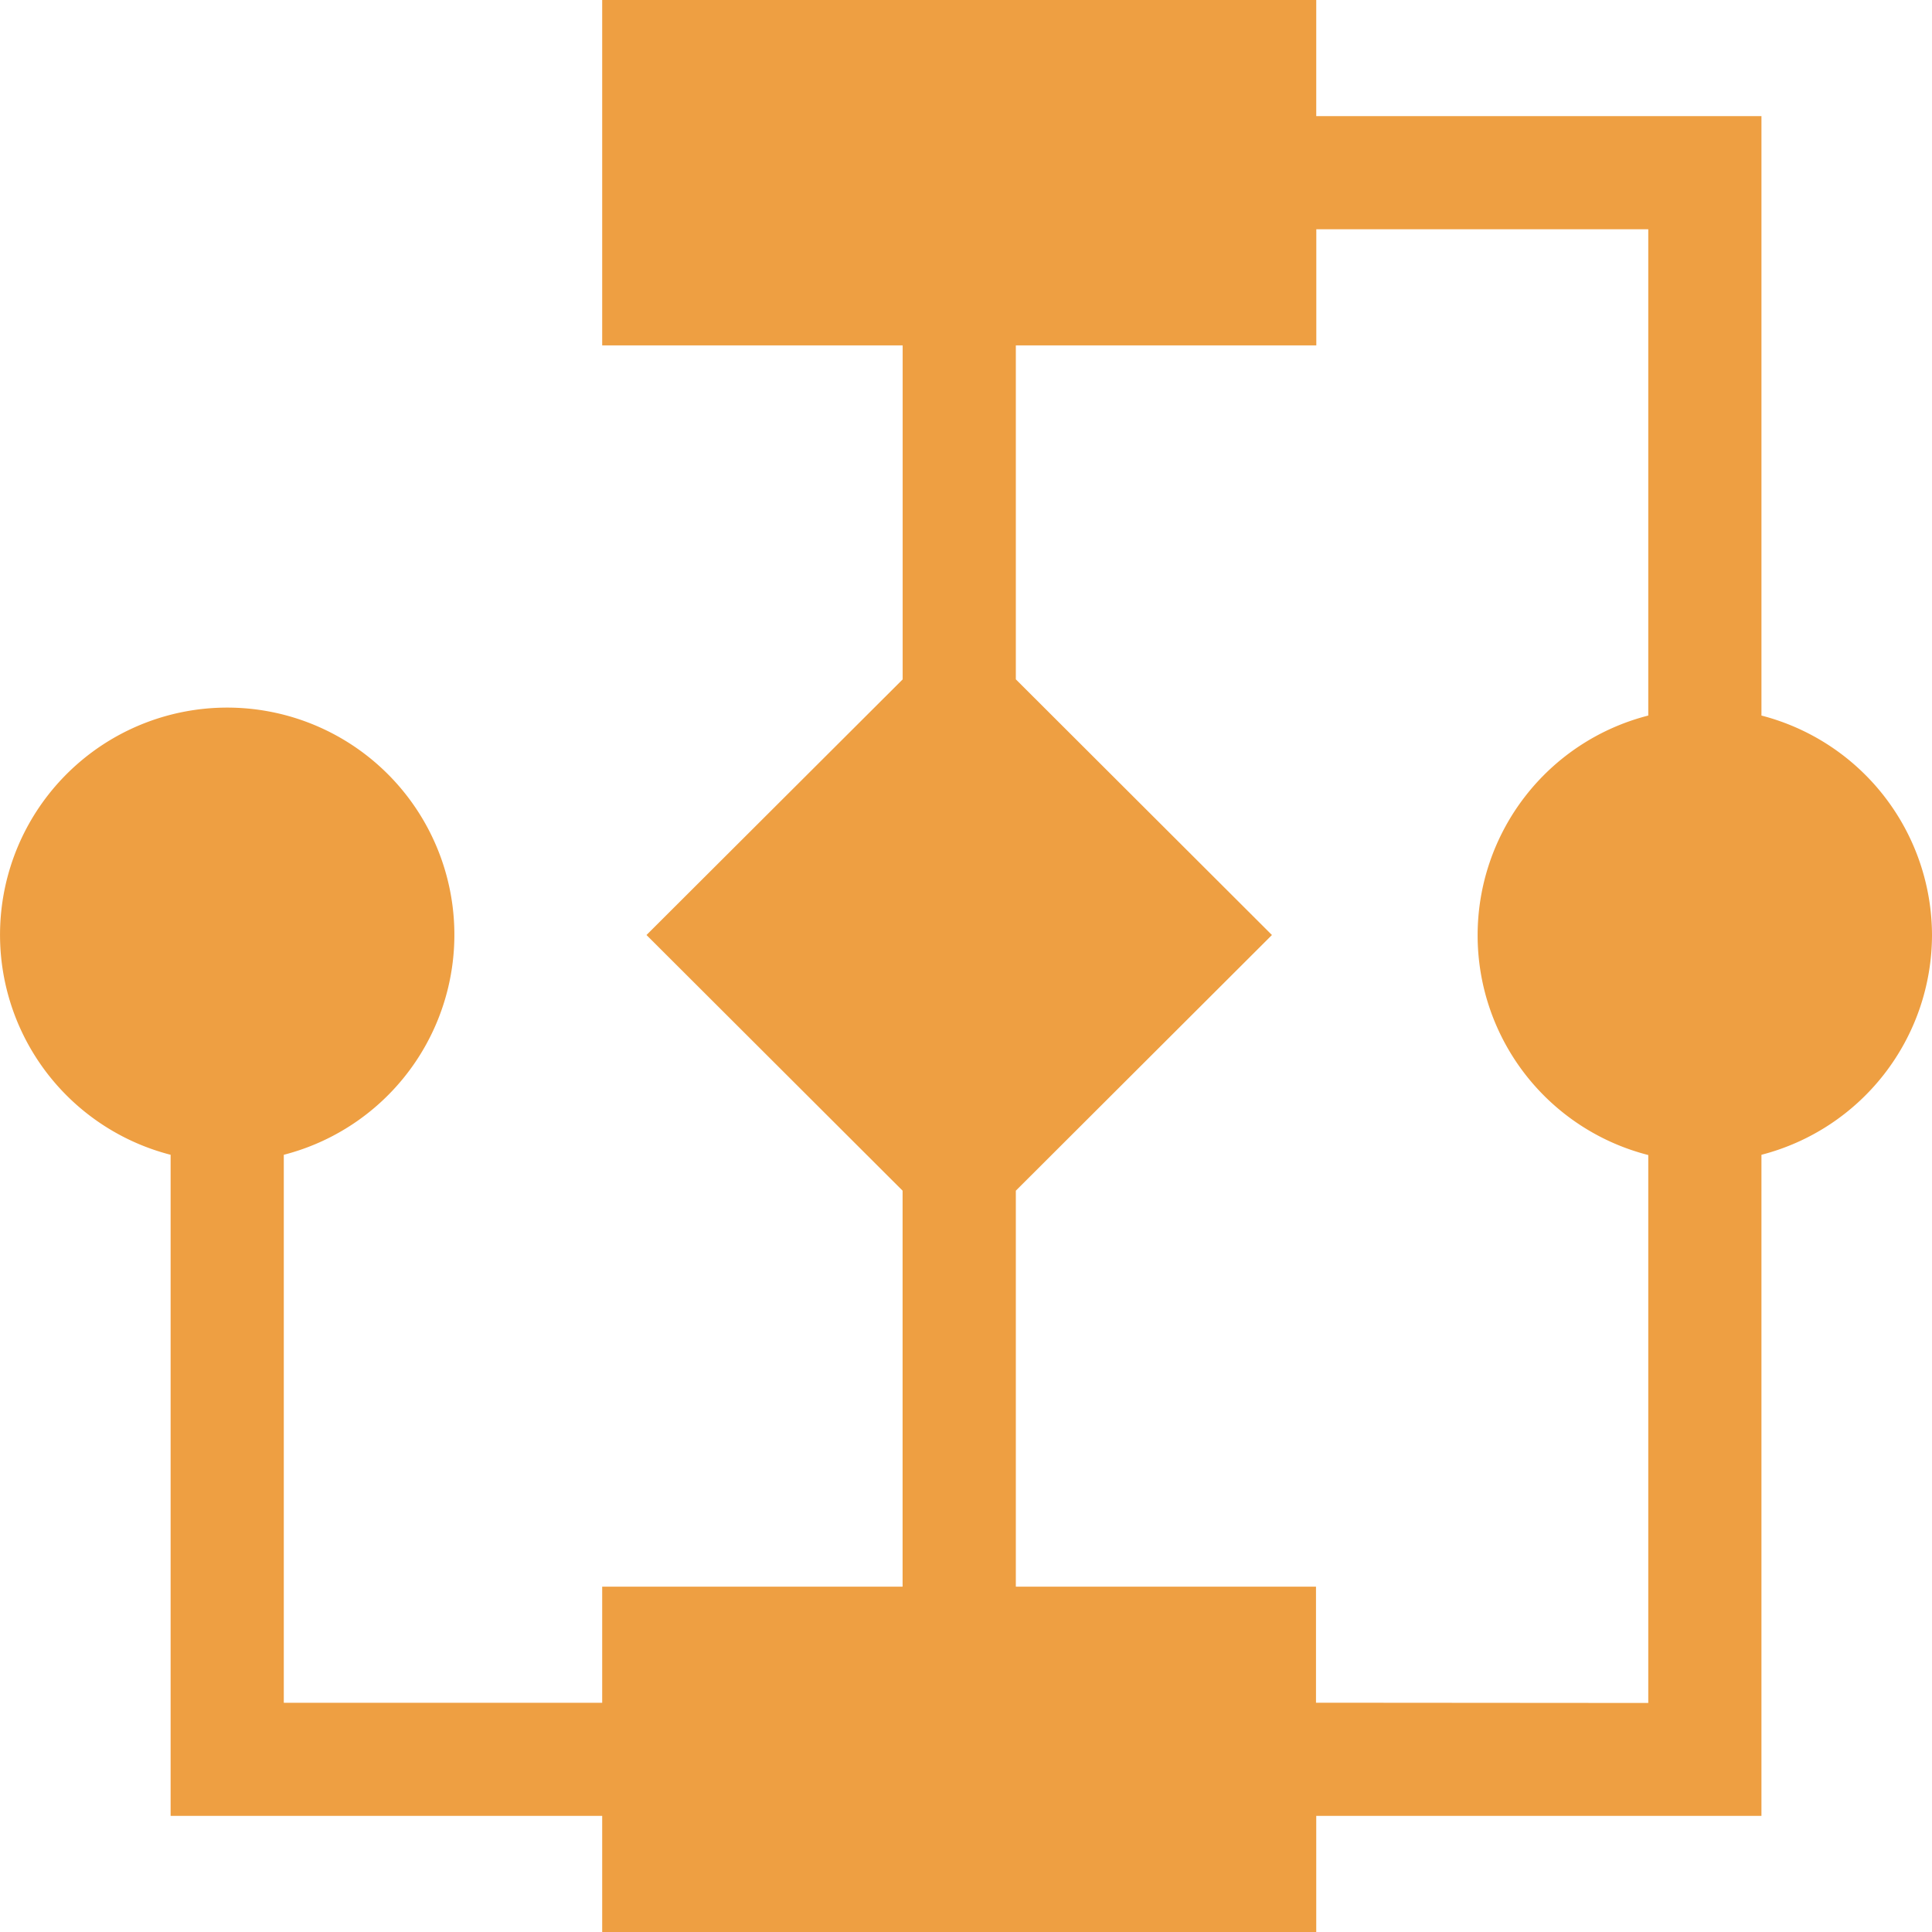
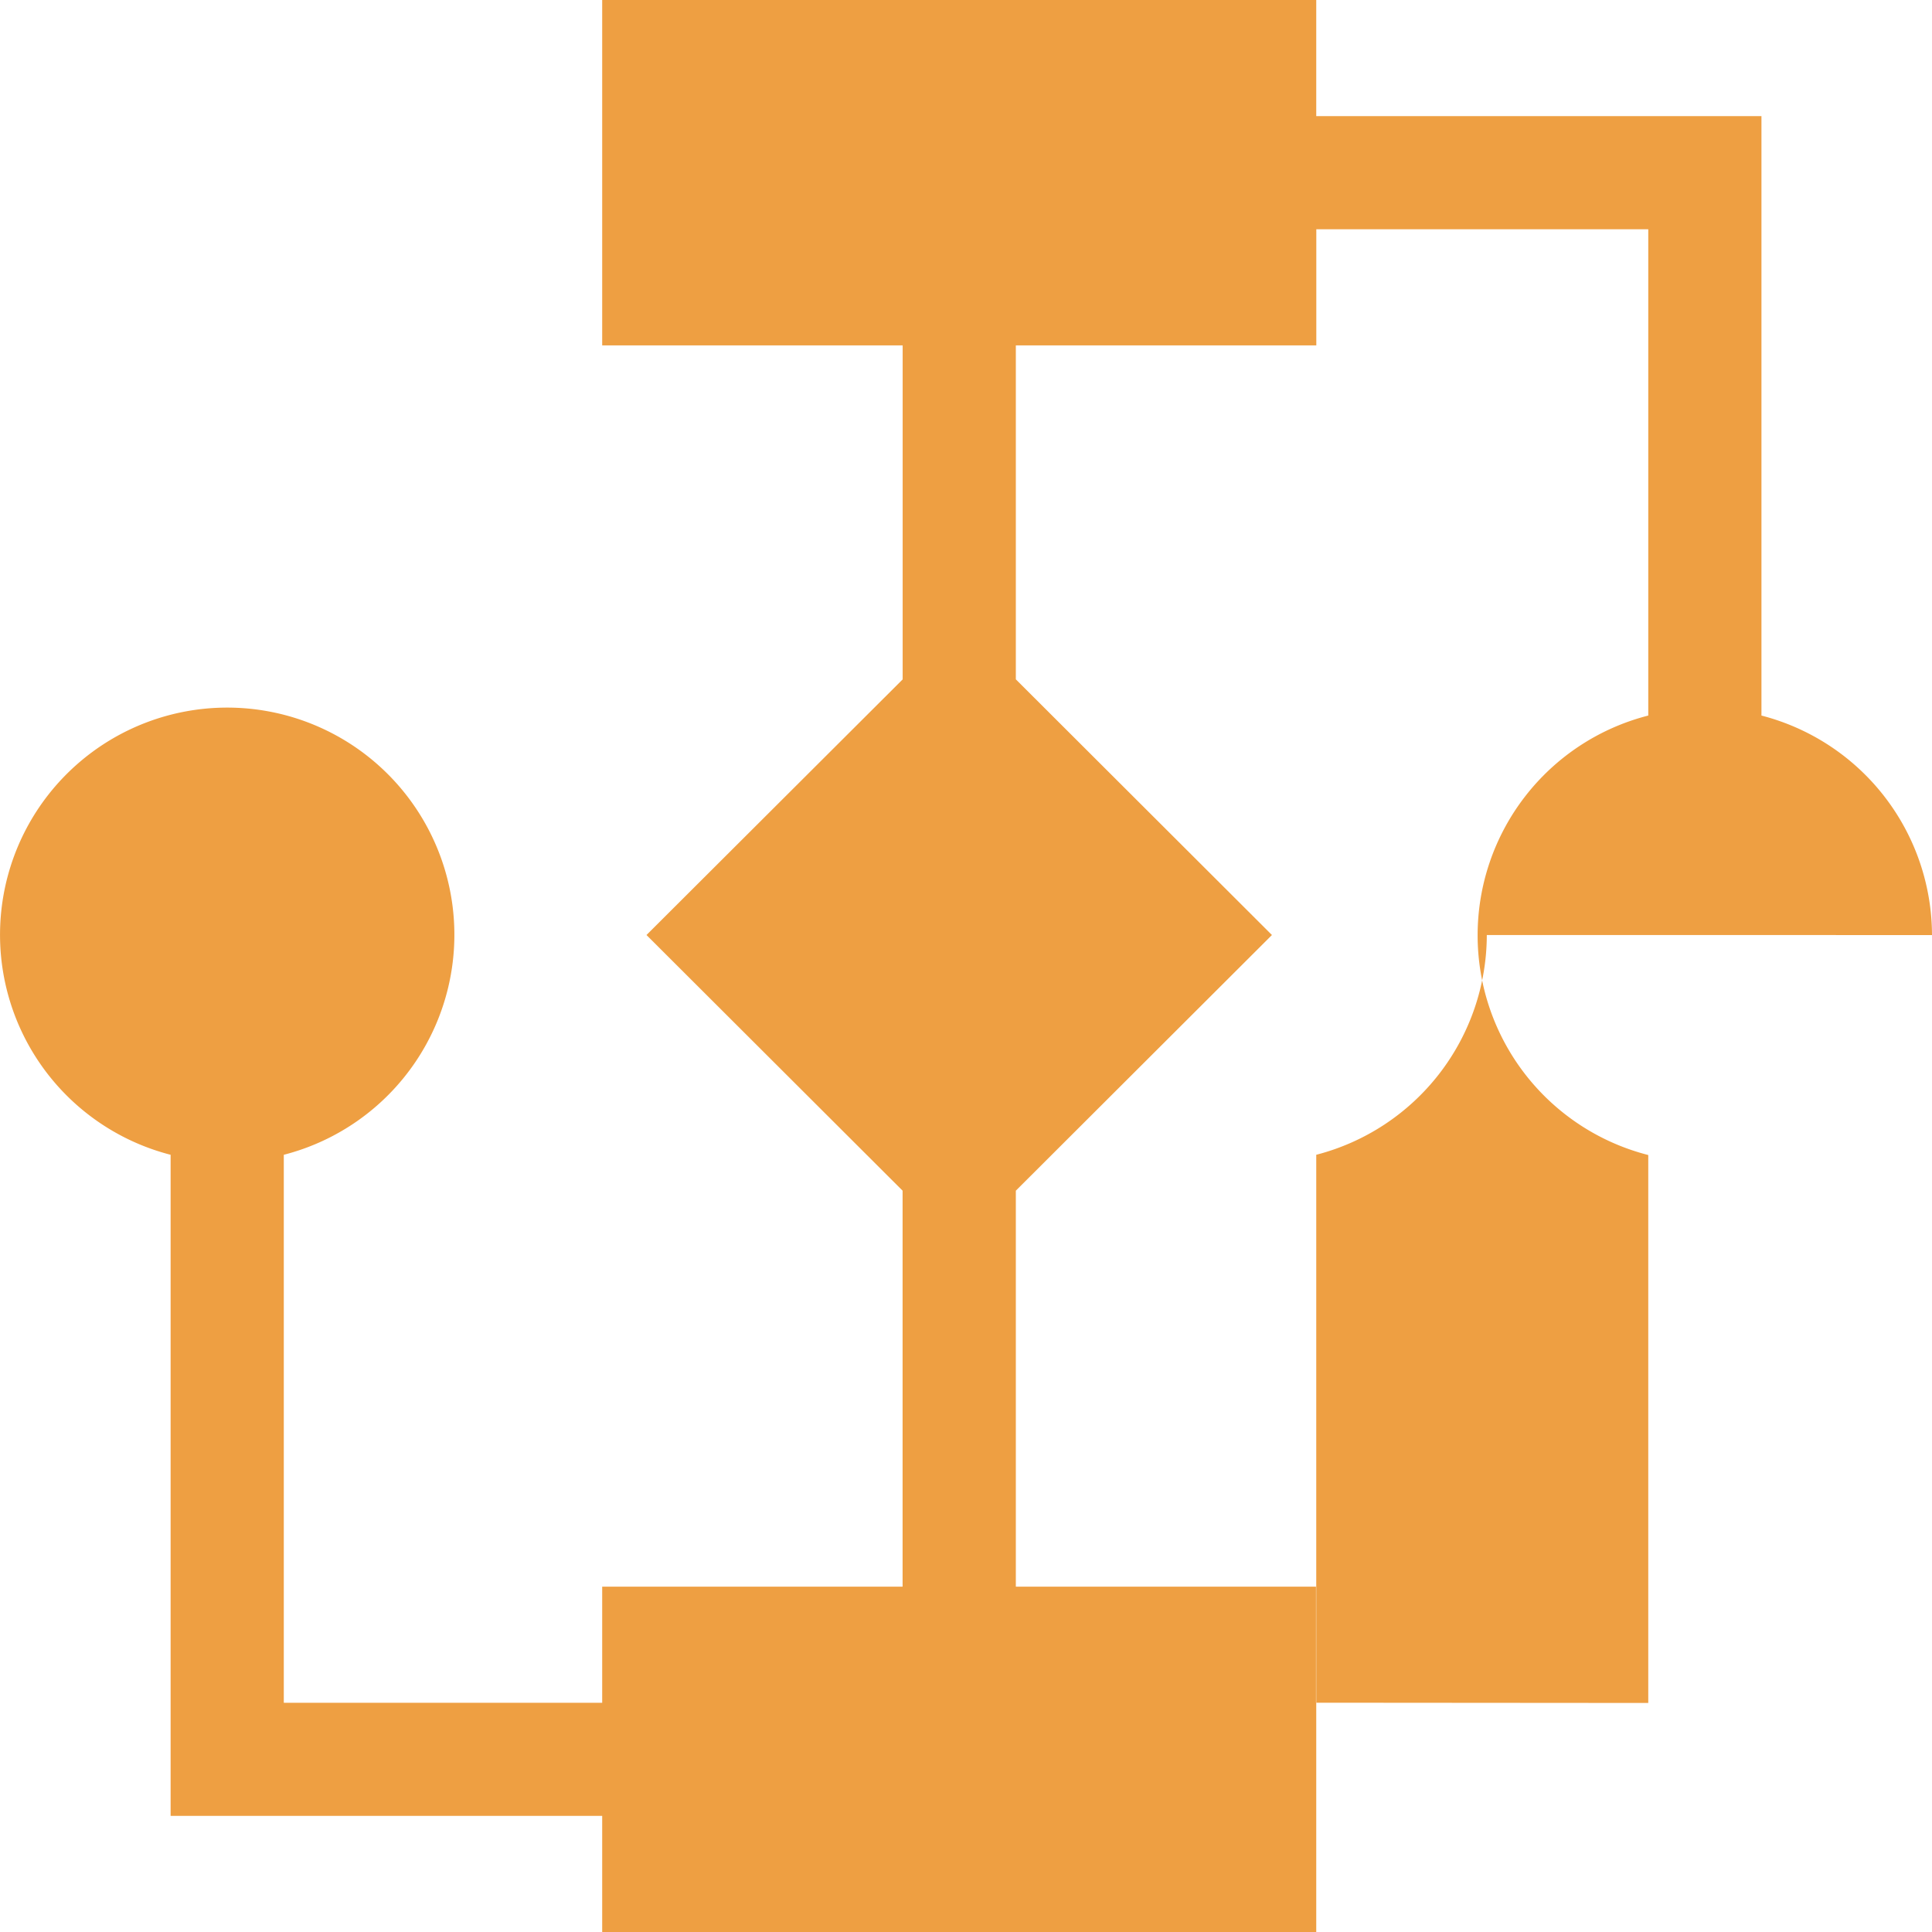
<svg xmlns="http://www.w3.org/2000/svg" id="flow-chart" width="31.05" height="31.05" viewBox="0 0 31.05 31.05">
-   <path id="Path_1607" data-name="Path 1607" d="M31.05,15.028A3.654,3.654,0,0,0,28.309,11.5V1.866H21.154V0H9.678V5.551h4.829v5.368L10.39,15.027l4.116,4.109V25.5H9.678v1.866H4.561V18.559a3.651,3.651,0,1,0-1.819,0V29.184H9.678V31.05H21.154V29.184h7.155V18.559a3.654,3.654,0,0,0,2.741-3.532Zm-9.9,12.337V25.5H16.326V19.136l4.116-4.109-4.116-4.109V5.551h4.829V3.685h5.335V11.5a3.645,3.645,0,0,0,0,7.063v8.806Z" fill="#ee9f42" />
+   <path id="Path_1607" data-name="Path 1607" d="M31.05,15.028A3.654,3.654,0,0,0,28.309,11.5V1.866H21.154V0H9.678V5.551h4.829v5.368L10.39,15.027l4.116,4.109V25.5H9.678v1.866H4.561V18.559a3.651,3.651,0,1,0-1.819,0V29.184H9.678V31.05H21.154V29.184V18.559a3.654,3.654,0,0,0,2.741-3.532Zm-9.9,12.337V25.5H16.326V19.136l4.116-4.109-4.116-4.109V5.551h4.829V3.685h5.335V11.5a3.645,3.645,0,0,0,0,7.063v8.806Z" fill="#ee9f42" />
</svg>